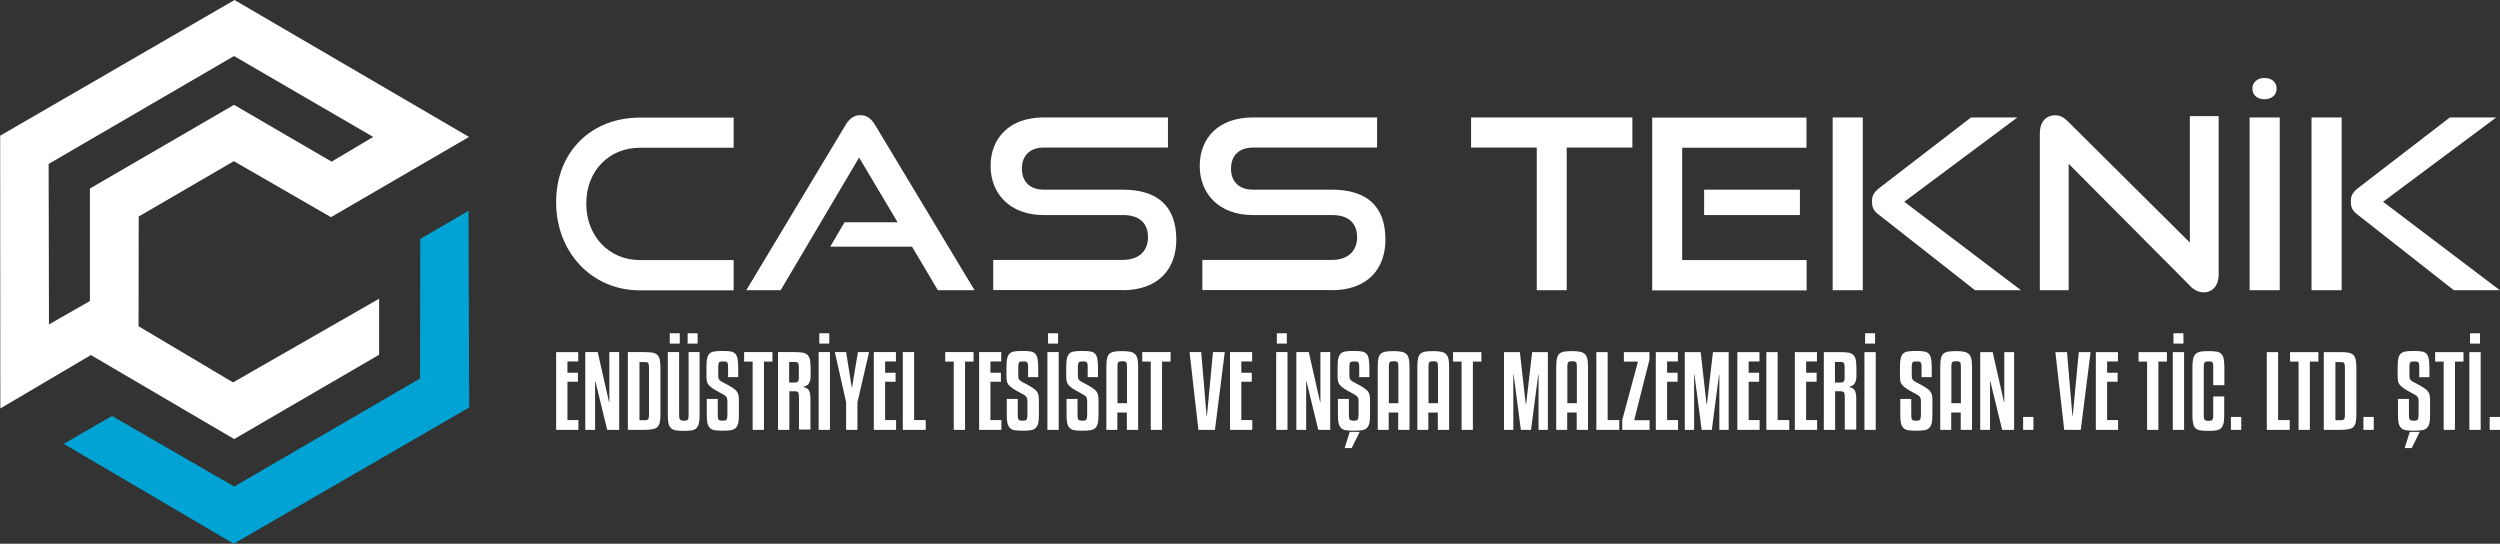
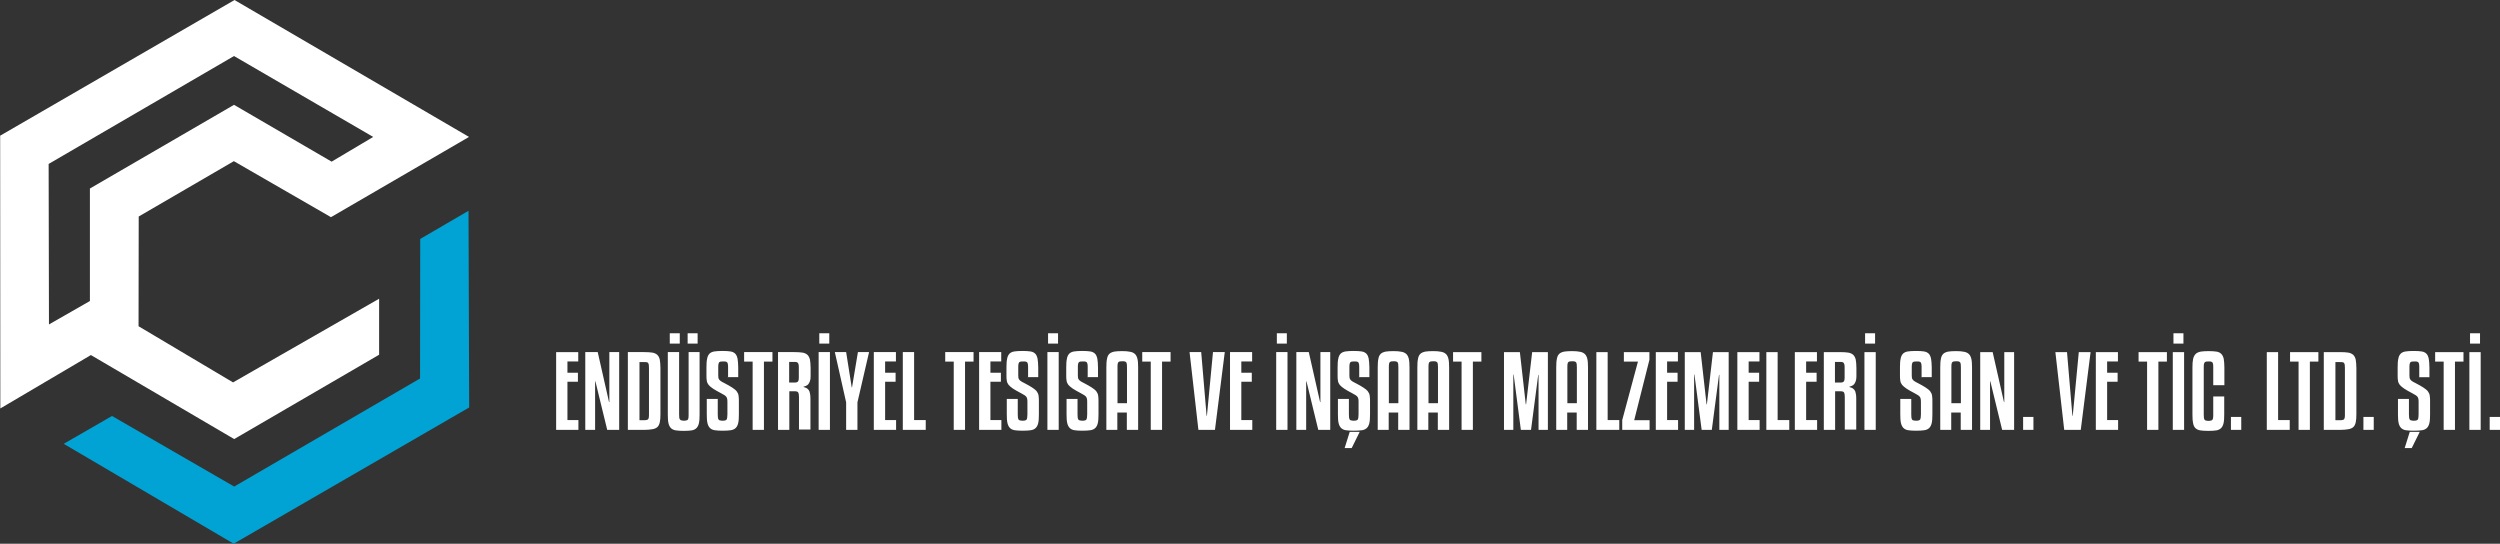
<svg xmlns="http://www.w3.org/2000/svg" xml:space="preserve" width="150.825mm" height="32.803mm" version="1.1" style="shape-rendering:geometricPrecision; text-rendering:geometricPrecision; image-rendering:optimizeQuality; fill-rule:evenodd; clip-rule:evenodd" viewBox="0 0 15266 3320">
  <rect x="0" y="0" width="15266" height="3320" fill="#333333" stroke="none" />
  <defs>
    <style type="text/css">
   
    .fil1 {fill:#00A3D3}
    .fil0 {fill:white}
    .fil2 {fill:white;fill-rule:nonzero}
   
  </style>
  </defs>
  <g id="Layer_x0020_1">
    <g id="_1626579817552">
      <g>
        <path class="fil0" d="M0 829l1432 -829 1432 836 -843 490 -593 -342 -581 338 -1 670 577 343 892 -511 0 342 -885 515 -875 -513 -553 326 -1 -1664zm299 1152l250 -143 0 -687 880 -511 596 347 254 -151 -850 -494 -1132 659 2 980z" />
        <polygon class="fil1" points="389,2710 684,2540 1430,2971 2565,2311 2566,1459 2861,1287 2865,2488 1427,3320 " />
      </g>
      <g>
-         <path class="fil2" d="M3396 1772m1084 0l0 -184 -572 0c-190,0 -328,-147 -328,-345 0,-200 139,-341 328,-341l572 0 0 -184 -572 0c-295,0 -512,206 -512,517 0,306 218,538 512,538l572 0zm78 0m1393 0l-608 -1010c-22,-36 -48,-59 -89,-59 -41,0 -68,23 -90,59l-607 1010 210 0 479 -810 235 395 -324 0 -87 149 499 0 158 266 222 0zm97 0m807 0c221,0 328,-132 328,-309 0,-205 -115,-305 -328,-305l-483 0c-81,0 -132,-48 -132,-128 0,-80 49,-129 134,-129l758 0 0 -184 -758 0c-210,0 -325,126 -325,296 0,174 123,300 322,300l485 0c99,0 154,46 154,136 0,83 -55,138 -154,138l-791 0 0 184 791 0zm470 0m807 0c221,0 328,-132 328,-309 0,-205 -115,-305 -328,-305l-483 0c-81,0 -132,-48 -132,-128 0,-80 49,-129 134,-129l758 0 0 -184 -758 0c-210,0 -325,126 -325,296 0,174 123,300 322,300l485 0c99,0 154,46 154,136 0,83 -55,138 -154,138l-791 0 0 184 791 0zm850 0m585 0l0 -871 401 0 0 -184 -985 0 0 184 401 0 0 871 184 0zm522 0m943 0l0 -184 -760 0 0 -686 759 0 0 -184 -942 0 0 1055 943 0zm-41 -459l0 -155 -585 0 0 155 585 0zm199 459m1151 0l-713 -540 691 -515 -283 0 -559 430c-38,29 -46,52 -46,84 0,29 6,52 38,77l591 464 282 0zm-966 0l0 -1055 -184 0 0 1055 184 0zm1081 0m917 -26c26,26 54,39 84,39 54,0 91,-41 91,-110l0 -966 -176 0 0 772 -744 -739c-28,-28 -51,-38 -78,-38 -58,0 -94,42 -94,110l0 958 176 0 0 -772 742 746zm364 26m184 0l0 -1055 -184 0 0 1055 184 0zm-19 -1231c0,-41 -32,-65 -74,-65 -42,0 -74,25 -74,65 0,41 32,65 74,65 42,0 74,-25 74,-65zm212 1231m1151 0l-713 -540 691 -515 -283 0 -559 430c-38,29 -46,52 -46,84 0,29 6,52 38,77l591 464 282 0zm-966 0l0 -1055 -184 0 0 1055 184 0z" />
        <path class="fil2" d="M3532 2625l-136 0 0 -475 135 0 0 57 -66 0 0 69 64 0 0 55 -64 0 0 234 67 0 0 60zm10963 0l-63 0 0 -79 63 0 0 79zm278 -321l0 -59c0,-8 0,-15 -1,-20 -1,-5 -2,-9 -4,-12 -2,-2 -5,-4 -9,-5 -4,-1 -9,-1 -16,-1 -7,0 -12,1 -16,1 -4,1 -7,3 -9,5 -2,3 -3,7 -4,12 -1,5 -1,12 -1,20l0 47c0,6 1,11 1,15 1,4 2,8 5,11 2,3 6,7 11,10 5,3 11,7 20,11 21,11 37,20 49,28 12,8 21,15 27,23 6,8 10,17 11,26 2,10 2,23 2,38l0 76c0,22 -1,40 -4,53 -3,13 -8,23 -15,30 -7,7 -17,12 -30,14 -13,2 -30,3 -51,3 -19,0 -35,-1 -48,-3 -13,-2 -22,-7 -29,-14 -7,-7 -12,-17 -15,-30 -3,-13 -4,-31 -4,-53l0 -94 67 0 0 94c0,8 1,15 1,20 1,5 2,9 4,12 2,3 5,5 9,5 4,1 8,2 15,2 13,0 21,-2 25,-7 3,-5 5,-16 5,-32l0 -72c0,-8 0,-14 -1,-20 -1,-5 -2,-10 -5,-14 -3,-4 -7,-8 -12,-11 -5,-3 -12,-7 -21,-12 -21,-11 -37,-20 -49,-28 -12,-8 -21,-16 -27,-23 -6,-8 -10,-16 -11,-26 -2,-9 -2,-20 -2,-34l0 -46c0,-22 1,-40 4,-53 2,-13 7,-23 14,-31 7,-7 17,-12 30,-14 13,-2 29,-3 50,-3 20,0 37,1 49,3 13,2 22,7 29,14 7,7 11,17 14,31 2,13 4,31 4,53l0 59 -67 0zm-58 333l61 0 -49 99 -43 0 31 -99zm328 -429l-52 0 0 417 -69 0 0 -417 -52 0 0 -58 173 0 0 58zm105 417l-69 0 0 -475 69 0 0 475zm-4 -527l-61 0 0 -63 61 0 0 63zm122 527l-63 0 0 -79 63 0 0 79zm-1109 -417l-52 0 0 417 -69 0 0 -417 -52 0 0 -58 173 0 0 58zm232 320c0,21 -1,38 -4,51 -3,13 -8,23 -15,29 -8,7 -18,11 -31,13 -13,2 -29,4 -50,4l-99 0 0 -475 99 0c20,0 37,1 50,3 13,2 23,7 31,14 7,7 12,16 15,29 2,13 4,30 4,51l0 281zm-70 -281c0,-8 -1,-14 -1,-19 -1,-5 -2,-8 -4,-11 -2,-3 -5,-5 -8,-5 -4,-1 -9,-1 -16,-1l-29 0 0 355 29 0c7,0 11,-1 16,-2 4,-1 7,-2 8,-5 2,-2 4,-6 4,-11 1,-5 1,-11 1,-19l0 -281zm-633 378l-63 0 0 -79 63 0 0 79zm296 0l-140 0 0 -475 69 0 0 415 71 0 0 60zm-4936 -417l-52 0 0 417 -69 0 0 -417 -52 0 0 -58 173 0 0 58zm406 -58l0 475 -57 0 0 -336 -2 0 -44 336 -62 0 -44 -338 -2 0 0 338 -57 0 0 -475 97 0 36 319 2 0 37 -319 96 0zm176 475l0 -106 -58 0 0 106 -67 0 0 -381c0,-22 1,-40 4,-53 2,-13 7,-23 14,-30 7,-7 17,-11 30,-14 13,-2 28,-3 48,-3 20,0 36,1 49,4 13,2 22,7 30,14 7,7 12,17 15,30 3,13 4,31 4,52l0 381 -69 0zm-29 -419c-6,0 -11,1 -14,1 -4,1 -7,3 -9,5 -2,3 -4,7 -4,11 -1,5 -1,12 -1,20l0 219 58 0 0 -219c0,-8 -1,-14 -1,-20 -1,-5 -2,-8 -4,-11 -2,-2 -5,-4 -9,-5 -4,-1 -9,-1 -15,-1zm289 419l-140 0 0 -475 69 0 0 415 71 0 0 60zm185 0l-167 0 0 -60 96 -357 -86 0 0 -58 156 0 0 47 -93 369 94 0 0 60zm174 0l-136 0 0 -475 135 0 0 57 -66 0 0 69 64 0 0 55 -64 0 0 234 67 0 0 60zm309 -475l0 475 -57 0 0 -336 -2 0 -44 336 -62 0 -44 -338 -2 0 0 338 -57 0 0 -475 97 0 36 319 2 0 37 -319 96 0zm189 475l-136 0 0 -475 135 0 0 57 -66 0 0 69 64 0 0 55 -64 0 0 234 67 0 0 60zm181 0l-140 0 0 -475 69 0 0 415 71 0 0 60zm170 0l-136 0 0 -475 135 0 0 57 -66 0 0 69 64 0 0 55 -64 0 0 234 67 0 0 60zm110 0l-69 0 0 -475 99 0c20,0 37,1 50,3 13,2 23,7 31,14 7,7 12,17 15,29 2,13 4,29 4,51l0 50c0,13 -1,22 -4,30 -3,8 -6,14 -10,19 -4,5 -9,8 -14,10 -5,2 -10,4 -15,5l0 2c7,2 12,4 17,6 5,3 10,7 14,12 4,5 7,13 8,21 2,8 3,19 3,32l0 189 -70 0 0 -200c0,-13 -2,-22 -5,-27 -3,-5 -11,-7 -23,-7l-31 0 0 234zm0 -289l31 0c11,0 19,-2 22,-7 4,-4 5,-13 5,-24l0 -58c0,-8 0,-14 -1,-19 -1,-4 -2,-8 -4,-11 -2,-3 -5,-5 -9,-6 -4,-1 -9,-1 -16,-1l-29 0 0 126zm248 289l-69 0 0 -475 69 0 0 475zm-4 -527l-61 0 0 -63 61 0 0 63zm284 206l0 -59c0,-8 0,-15 -1,-20 -1,-5 -2,-9 -4,-12 -2,-2 -5,-4 -9,-5 -4,-1 -9,-1 -16,-1 -7,0 -12,1 -16,1 -4,1 -7,3 -9,5 -2,3 -3,7 -4,12 -1,5 -1,12 -1,20l0 47c0,6 1,11 1,15 1,4 2,8 5,11 2,3 6,7 11,10 5,3 11,7 20,11 21,11 37,20 49,28 12,8 21,15 27,23 6,8 10,17 11,26 2,10 2,23 2,38l0 76c0,22 -1,40 -4,53 -3,13 -8,23 -15,30 -7,7 -17,12 -30,14 -13,2 -30,3 -51,3 -19,0 -35,-1 -48,-3 -13,-2 -22,-7 -29,-14 -7,-7 -12,-17 -15,-30 -3,-13 -4,-31 -4,-53l0 -94 67 0 0 94c0,8 1,15 1,20 1,5 2,9 4,12 2,3 5,5 9,5 4,1 8,2 15,2 13,0 21,-2 25,-7 3,-5 5,-16 5,-32l0 -72c0,-8 0,-14 -1,-20 -1,-5 -2,-10 -5,-14 -3,-4 -7,-8 -12,-11 -5,-3 -12,-7 -21,-12 -21,-11 -37,-20 -49,-28 -12,-8 -21,-16 -27,-23 -6,-8 -10,-16 -11,-26 -2,-9 -2,-20 -2,-34l0 -46c0,-22 1,-40 4,-53 2,-13 7,-23 14,-31 7,-7 17,-12 30,-14 13,-2 29,-3 50,-3 20,0 37,1 49,3 13,2 22,7 29,14 7,7 11,17 14,31 2,13 4,31 4,53l0 59 -67 0zm239 321l0 -106 -58 0 0 106 -67 0 0 -381c0,-22 1,-40 4,-53 2,-13 7,-23 14,-30 7,-7 17,-11 30,-14 13,-2 28,-3 48,-3 20,0 36,1 49,4 13,2 22,7 30,14 7,7 12,17 15,30 3,13 4,31 4,52l0 381 -69 0zm-29 -419c-6,0 -11,1 -14,1 -4,1 -7,3 -9,5 -2,3 -4,7 -4,11 -1,5 -1,12 -1,20l0 219 58 0 0 -219c0,-8 -1,-14 -1,-20 -1,-5 -2,-8 -4,-11 -2,-2 -5,-4 -9,-5 -4,-1 -9,-1 -15,-1zm282 419l-72 -296 -2 0 0 296 -60 0 0 -475 76 0 69 305 2 0 0 -305 60 0 0 475 -74 0zm191 0l-63 0 0 -79 63 0 0 79zm188 0l-54 -475 71 0 33 389 2 0 37 -389 72 0 -60 475 -101 0zm329 0l-136 0 0 -475 135 0 0 57 -66 0 0 69 64 0 0 55 -64 0 0 234 67 0 0 60zm298 -417l-52 0 0 417 -69 0 0 -417 -52 0 0 -58 173 0 0 58zm105 417l-69 0 0 -475 69 0 0 475zm-4 -527l-61 0 0 -63 61 0 0 63zm182 254l0 -108c0,-8 0,-14 -1,-20 -1,-5 -2,-8 -4,-11 -2,-2 -5,-4 -9,-5 -4,-1 -9,-1 -15,-1 -7,0 -11,1 -15,1 -4,1 -7,3 -9,6 -2,3 -4,7 -4,11 -1,5 -1,11 -1,19l0 287c0,8 1,15 1,20 1,5 2,9 4,12 2,3 5,5 9,5 4,1 8,2 15,2 6,0 11,-1 15,-2 4,-1 7,-2 9,-5 2,-3 4,-7 4,-12 1,-5 1,-11 1,-20l0 -110 67 0 0 110c0,22 -1,40 -4,53 -3,13 -8,23 -15,30 -7,7 -17,12 -29,14 -13,2 -28,3 -48,3 -20,0 -37,-1 -50,-3 -13,-2 -23,-7 -30,-14 -7,-7 -12,-17 -14,-30 -3,-13 -4,-31 -4,-53l0 -287c0,-22 1,-39 4,-52 3,-13 8,-23 16,-31 7,-7 17,-11 30,-14 13,-2 29,-3 49,-3 19,0 35,1 48,3 13,2 22,7 29,14 7,7 12,17 15,30 2,13 4,31 4,53l0 108 -67 0zm-6367 -144l-52 0 0 417 -69 0 0 -417 -52 0 0 -58 173 0 0 58zm170 417l-54 -475 71 0 33 389 2 0 37 -389 72 0 -60 475 -101 0zm329 0l-136 0 0 -475 135 0 0 57 -66 0 0 69 64 0 0 55 -64 0 0 234 67 0 0 60zm215 0l-69 0 0 -475 69 0 0 475zm-4 -527l-61 0 0 -63 61 0 0 63zm192 527l-72 -296 -2 0 0 296 -60 0 0 -475 76 0 69 305 2 0 0 -305 60 0 0 475 -74 0zm250 -321l0 -59c0,-8 0,-15 -1,-20 -1,-5 -2,-9 -4,-12 -2,-2 -5,-4 -9,-5 -4,-1 -9,-1 -16,-1 -7,0 -12,1 -16,1 -4,1 -7,3 -9,5 -2,3 -3,7 -4,12 -1,5 -1,12 -1,20l0 47c0,6 1,11 1,15 1,4 2,8 5,11 2,3 6,7 11,10 5,3 11,7 20,11 21,11 37,20 49,28 12,8 21,15 27,23 6,8 10,17 11,26 2,10 2,23 2,38l0 76c0,22 -1,40 -4,53 -3,13 -8,23 -15,30 -7,7 -17,12 -30,14 -13,2 -30,3 -51,3 -19,0 -35,-1 -48,-3 -13,-2 -22,-7 -29,-14 -7,-7 -12,-17 -15,-30 -3,-13 -4,-31 -4,-53l0 -94 67 0 0 94c0,8 1,15 1,20 1,5 2,9 4,12 2,3 5,5 9,5 4,1 8,2 15,2 13,0 21,-2 25,-7 3,-5 5,-16 5,-32l0 -72c0,-8 0,-14 -1,-20 -1,-5 -2,-10 -5,-14 -3,-4 -7,-8 -12,-11 -5,-3 -12,-7 -21,-12 -21,-11 -37,-20 -49,-28 -12,-8 -21,-16 -27,-23 -6,-8 -10,-16 -11,-26 -2,-9 -2,-20 -2,-34l0 -46c0,-22 1,-40 4,-53 2,-13 7,-23 14,-31 7,-7 17,-12 30,-14 13,-2 29,-3 50,-3 20,0 37,1 49,3 13,2 22,7 29,14 7,7 11,17 14,31 2,13 4,31 4,53l0 59 -67 0zm-58 333l61 0 -49 99 -43 0 31 -99zm296 -12l0 -106 -58 0 0 106 -67 0 0 -381c0,-22 1,-40 4,-53 2,-13 7,-23 14,-30 7,-7 17,-11 30,-14 13,-2 28,-3 48,-3 20,0 36,1 49,4 13,2 22,7 30,14 7,7 12,17 15,30 3,13 4,31 4,52l0 381 -69 0zm-29 -419c-6,0 -11,1 -14,1 -4,1 -7,3 -9,5 -2,3 -4,7 -4,11 -1,5 -1,12 -1,20l0 219 58 0 0 -219c0,-8 -1,-14 -1,-20 -1,-5 -2,-8 -4,-11 -2,-2 -5,-4 -9,-5 -4,-1 -9,-1 -15,-1zm271 419l0 -106 -58 0 0 106 -67 0 0 -381c0,-22 1,-40 4,-53 2,-13 7,-23 14,-30 7,-7 17,-11 30,-14 13,-2 28,-3 48,-3 20,0 36,1 49,4 13,2 22,7 30,14 7,7 12,17 15,30 3,13 4,31 4,52l0 381 -69 0zm-29 -419c-6,0 -11,1 -14,1 -4,1 -7,3 -9,5 -2,3 -4,7 -4,11 -1,5 -1,12 -1,20l0 219 58 0 0 -219c0,-8 -1,-14 -1,-20 -1,-5 -2,-8 -4,-11 -2,-2 -5,-4 -9,-5 -4,-1 -9,-1 -15,-1zm-5043 419l-72 -296 -2 0 0 296 -60 0 0 -475 76 0 69 305 2 0 0 -305 60 0 0 475 -74 0zm325 -97c0,21 -1,38 -4,51 -3,13 -8,23 -15,29 -8,7 -18,11 -31,13 -13,2 -29,4 -50,4l-99 0 0 -475 99 0c20,0 37,1 50,3 13,2 23,7 31,14 7,7 12,16 15,29 2,13 4,30 4,51l0 281zm-70 -281c0,-8 -1,-14 -1,-19 -1,-5 -2,-8 -4,-11 -2,-3 -5,-5 -8,-5 -4,-1 -9,-1 -16,-1l-29 0 0 355 29 0c7,0 11,-1 16,-2 4,-1 7,-2 8,-5 2,-2 4,-6 4,-11 1,-5 1,-11 1,-19l0 -281zm213 384c-20,0 -36,-1 -49,-3 -13,-2 -23,-7 -30,-14 -7,-7 -12,-17 -15,-30 -3,-13 -4,-31 -4,-53l0 -381 69 0 0 381c0,8 1,15 1,20 1,5 2,9 5,11 2,3 5,5 9,5 4,1 8,2 15,2 6,0 11,-1 15,-2 4,-1 7,-2 8,-5 2,-2 4,-6 4,-11 1,-5 1,-11 1,-20l0 -381 67 0 0 381c0,22 -1,40 -4,53 -3,13 -8,23 -15,30 -7,7 -17,12 -29,14 -13,2 -29,3 -49,3zm84 -533l-61 0 0 -63 61 0 0 63zm-109 0l-61 0 0 -63 61 0 0 63zm295 206l0 -59c0,-8 0,-15 -1,-20 -1,-5 -2,-9 -4,-12 -2,-2 -5,-4 -9,-5 -4,-1 -9,-1 -16,-1 -7,0 -12,1 -16,1 -4,1 -7,3 -9,5 -2,3 -3,7 -4,12 -1,5 -1,12 -1,20l0 47c0,6 1,11 1,15 1,4 2,8 5,11 2,3 6,7 11,10 5,3 11,7 20,11 21,11 37,20 49,28 12,8 21,15 27,23 6,8 10,17 11,26 2,10 2,23 2,38l0 76c0,22 -1,40 -4,53 -3,13 -8,23 -15,30 -7,7 -17,12 -30,14 -13,2 -30,3 -51,3 -19,0 -35,-1 -48,-3 -13,-2 -22,-7 -29,-14 -7,-7 -12,-17 -15,-30 -3,-13 -4,-31 -4,-53l0 -94 67 0 0 94c0,8 1,15 1,20 1,5 2,9 4,12 2,3 5,5 9,5 4,1 8,2 15,2 13,0 21,-2 25,-7 3,-5 5,-16 5,-32l0 -72c0,-8 0,-14 -1,-20 -1,-5 -2,-10 -5,-14 -3,-4 -7,-8 -12,-11 -5,-3 -12,-7 -21,-12 -21,-11 -37,-20 -49,-28 -12,-8 -21,-16 -27,-23 -6,-8 -10,-16 -11,-26 -2,-9 -2,-20 -2,-34l0 -46c0,-22 1,-40 4,-53 2,-13 7,-23 14,-31 7,-7 17,-12 30,-14 13,-2 29,-3 50,-3 20,0 37,1 49,3 13,2 22,7 29,14 7,7 11,17 14,31 2,13 4,31 4,53l0 59 -67 0zm271 -96l-52 0 0 417 -69 0 0 -417 -52 0 0 -58 173 0 0 58zm103 417l-69 0 0 -475 99 0c20,0 37,1 50,3 13,2 23,7 31,14 7,7 12,17 15,29 2,13 4,29 4,51l0 50c0,13 -1,22 -4,30 -3,8 -6,14 -10,19 -4,5 -9,8 -14,10 -5,2 -10,4 -15,5l0 2c7,2 12,4 17,6 5,3 10,7 14,12 4,5 7,13 8,21 2,8 3,19 3,32l0 189 -70 0 0 -200c0,-13 -2,-22 -5,-27 -3,-5 -11,-7 -23,-7l-31 0 0 234zm0 -289l31 0c11,0 19,-2 22,-7 4,-4 5,-13 5,-24l0 -58c0,-8 0,-14 -1,-19 -1,-4 -2,-8 -4,-11 -2,-3 -5,-5 -9,-6 -4,-1 -9,-1 -16,-1l-29 0 0 126zm248 289l-69 0 0 -475 69 0 0 475zm-4 -527l-61 0 0 -63 61 0 0 63zm243 52l-71 307 0 168 -69 0 0 -168 -69 -307 69 0 34 215 2 0 36 -215 67 0zm165 475l-136 0 0 -475 135 0 0 57 -66 0 0 69 64 0 0 55 -64 0 0 234 67 0 0 60zm181 0l-140 0 0 -475 69 0 0 415 71 0 0 60zm292 -417l-52 0 0 417 -69 0 0 -417 -52 0 0 -58 173 0 0 58zm170 417l-136 0 0 -475 135 0 0 57 -66 0 0 69 64 0 0 55 -64 0 0 234 67 0 0 60zm163 -321l0 -59c0,-8 0,-15 -1,-20 -1,-5 -2,-9 -4,-12 -2,-2 -5,-4 -9,-5 -4,-1 -9,-1 -16,-1 -7,0 -12,1 -16,1 -4,1 -7,3 -9,5 -2,3 -3,7 -4,12 -1,5 -1,12 -1,20l0 47c0,6 1,11 1,15 1,4 2,8 5,11 2,3 6,7 11,10 5,3 11,7 20,11 21,11 37,20 49,28 12,8 21,15 27,23 6,8 10,17 11,26 2,10 2,23 2,38l0 76c0,22 -1,40 -4,53 -3,13 -8,23 -15,30 -7,7 -17,12 -30,14 -13,2 -30,3 -51,3 -19,0 -35,-1 -48,-3 -13,-2 -22,-7 -29,-14 -7,-7 -12,-17 -15,-30 -3,-13 -4,-31 -4,-53l0 -94 67 0 0 94c0,8 1,15 1,20 1,5 2,9 4,12 2,3 5,5 9,5 4,1 8,2 15,2 13,0 21,-2 25,-7 3,-5 5,-16 5,-32l0 -72c0,-8 0,-14 -1,-20 -1,-5 -2,-10 -5,-14 -3,-4 -7,-8 -12,-11 -5,-3 -12,-7 -21,-12 -21,-11 -37,-20 -49,-28 -12,-8 -21,-16 -27,-23 -6,-8 -10,-16 -11,-26 -2,-9 -2,-20 -2,-34l0 -46c0,-22 1,-40 4,-53 2,-13 7,-23 14,-31 7,-7 17,-12 30,-14 13,-2 29,-3 50,-3 20,0 37,1 49,3 13,2 22,7 29,14 7,7 11,17 14,31 2,13 4,31 4,53l0 59 -67 0zm187 321l-69 0 0 -475 69 0 0 475zm-4 -527l-61 0 0 -63 61 0 0 63zm181 206l0 -59c0,-8 0,-15 -1,-20 -1,-5 -2,-9 -4,-12 -2,-2 -5,-4 -9,-5 -4,-1 -9,-1 -16,-1 -7,0 -12,1 -16,1 -4,1 -7,3 -9,5 -2,3 -3,7 -4,12 -1,5 -1,12 -1,20l0 47c0,6 1,11 1,15 1,4 2,8 5,11 2,3 6,7 11,10 5,3 11,7 20,11 21,11 37,20 49,28 12,8 21,15 27,23 6,8 10,17 11,26 2,10 2,23 2,38l0 76c0,22 -1,40 -4,53 -3,13 -8,23 -15,30 -7,7 -17,12 -30,14 -13,2 -30,3 -51,3 -19,0 -35,-1 -47,-3 -13,-2 -22,-7 -29,-14 -7,-7 -12,-17 -15,-30 -3,-13 -4,-31 -4,-53l0 -94 67 0 0 94c0,8 1,15 1,20 1,5 2,9 4,12 2,3 5,5 9,5 4,1 8,2 15,2 13,0 21,-2 25,-7 3,-5 5,-16 5,-32l0 -72c0,-8 0,-14 -1,-20 -1,-5 -2,-10 -5,-14 -3,-4 -7,-8 -12,-11 -5,-3 -12,-7 -21,-12 -21,-11 -37,-20 -49,-28 -12,-8 -21,-16 -27,-23 -6,-8 -10,-16 -11,-26 -2,-9 -2,-20 -2,-34l0 -46c0,-22 1,-40 4,-53 2,-13 7,-23 14,-31 7,-7 17,-12 30,-14 13,-2 29,-3 50,-3 20,0 37,1 49,3 13,2 22,7 29,14 7,7 11,17 14,31 2,13 4,31 4,53l0 59 -67 0zm239 321l0 -106 -58 0 0 106 -67 0 0 -381c0,-22 1,-40 4,-53 2,-13 7,-23 14,-30 7,-7 17,-11 30,-14 13,-2 28,-3 48,-3 20,0 36,1 49,4 13,2 22,7 30,14 7,7 12,17 15,30 3,13 4,31 4,52l0 381 -69 0zm-29 -419c-6,0 -11,1 -14,1 -4,1 -7,3 -9,5 -2,3 -4,7 -4,11 -1,5 -1,12 -1,20l0 219 58 0 0 -219c0,-8 -1,-14 -1,-20 -1,-5 -2,-8 -4,-11 -2,-2 -5,-4 -9,-5 -4,-1 -9,-1 -15,-1z" />
      </g>
    </g>
  </g>
</svg>